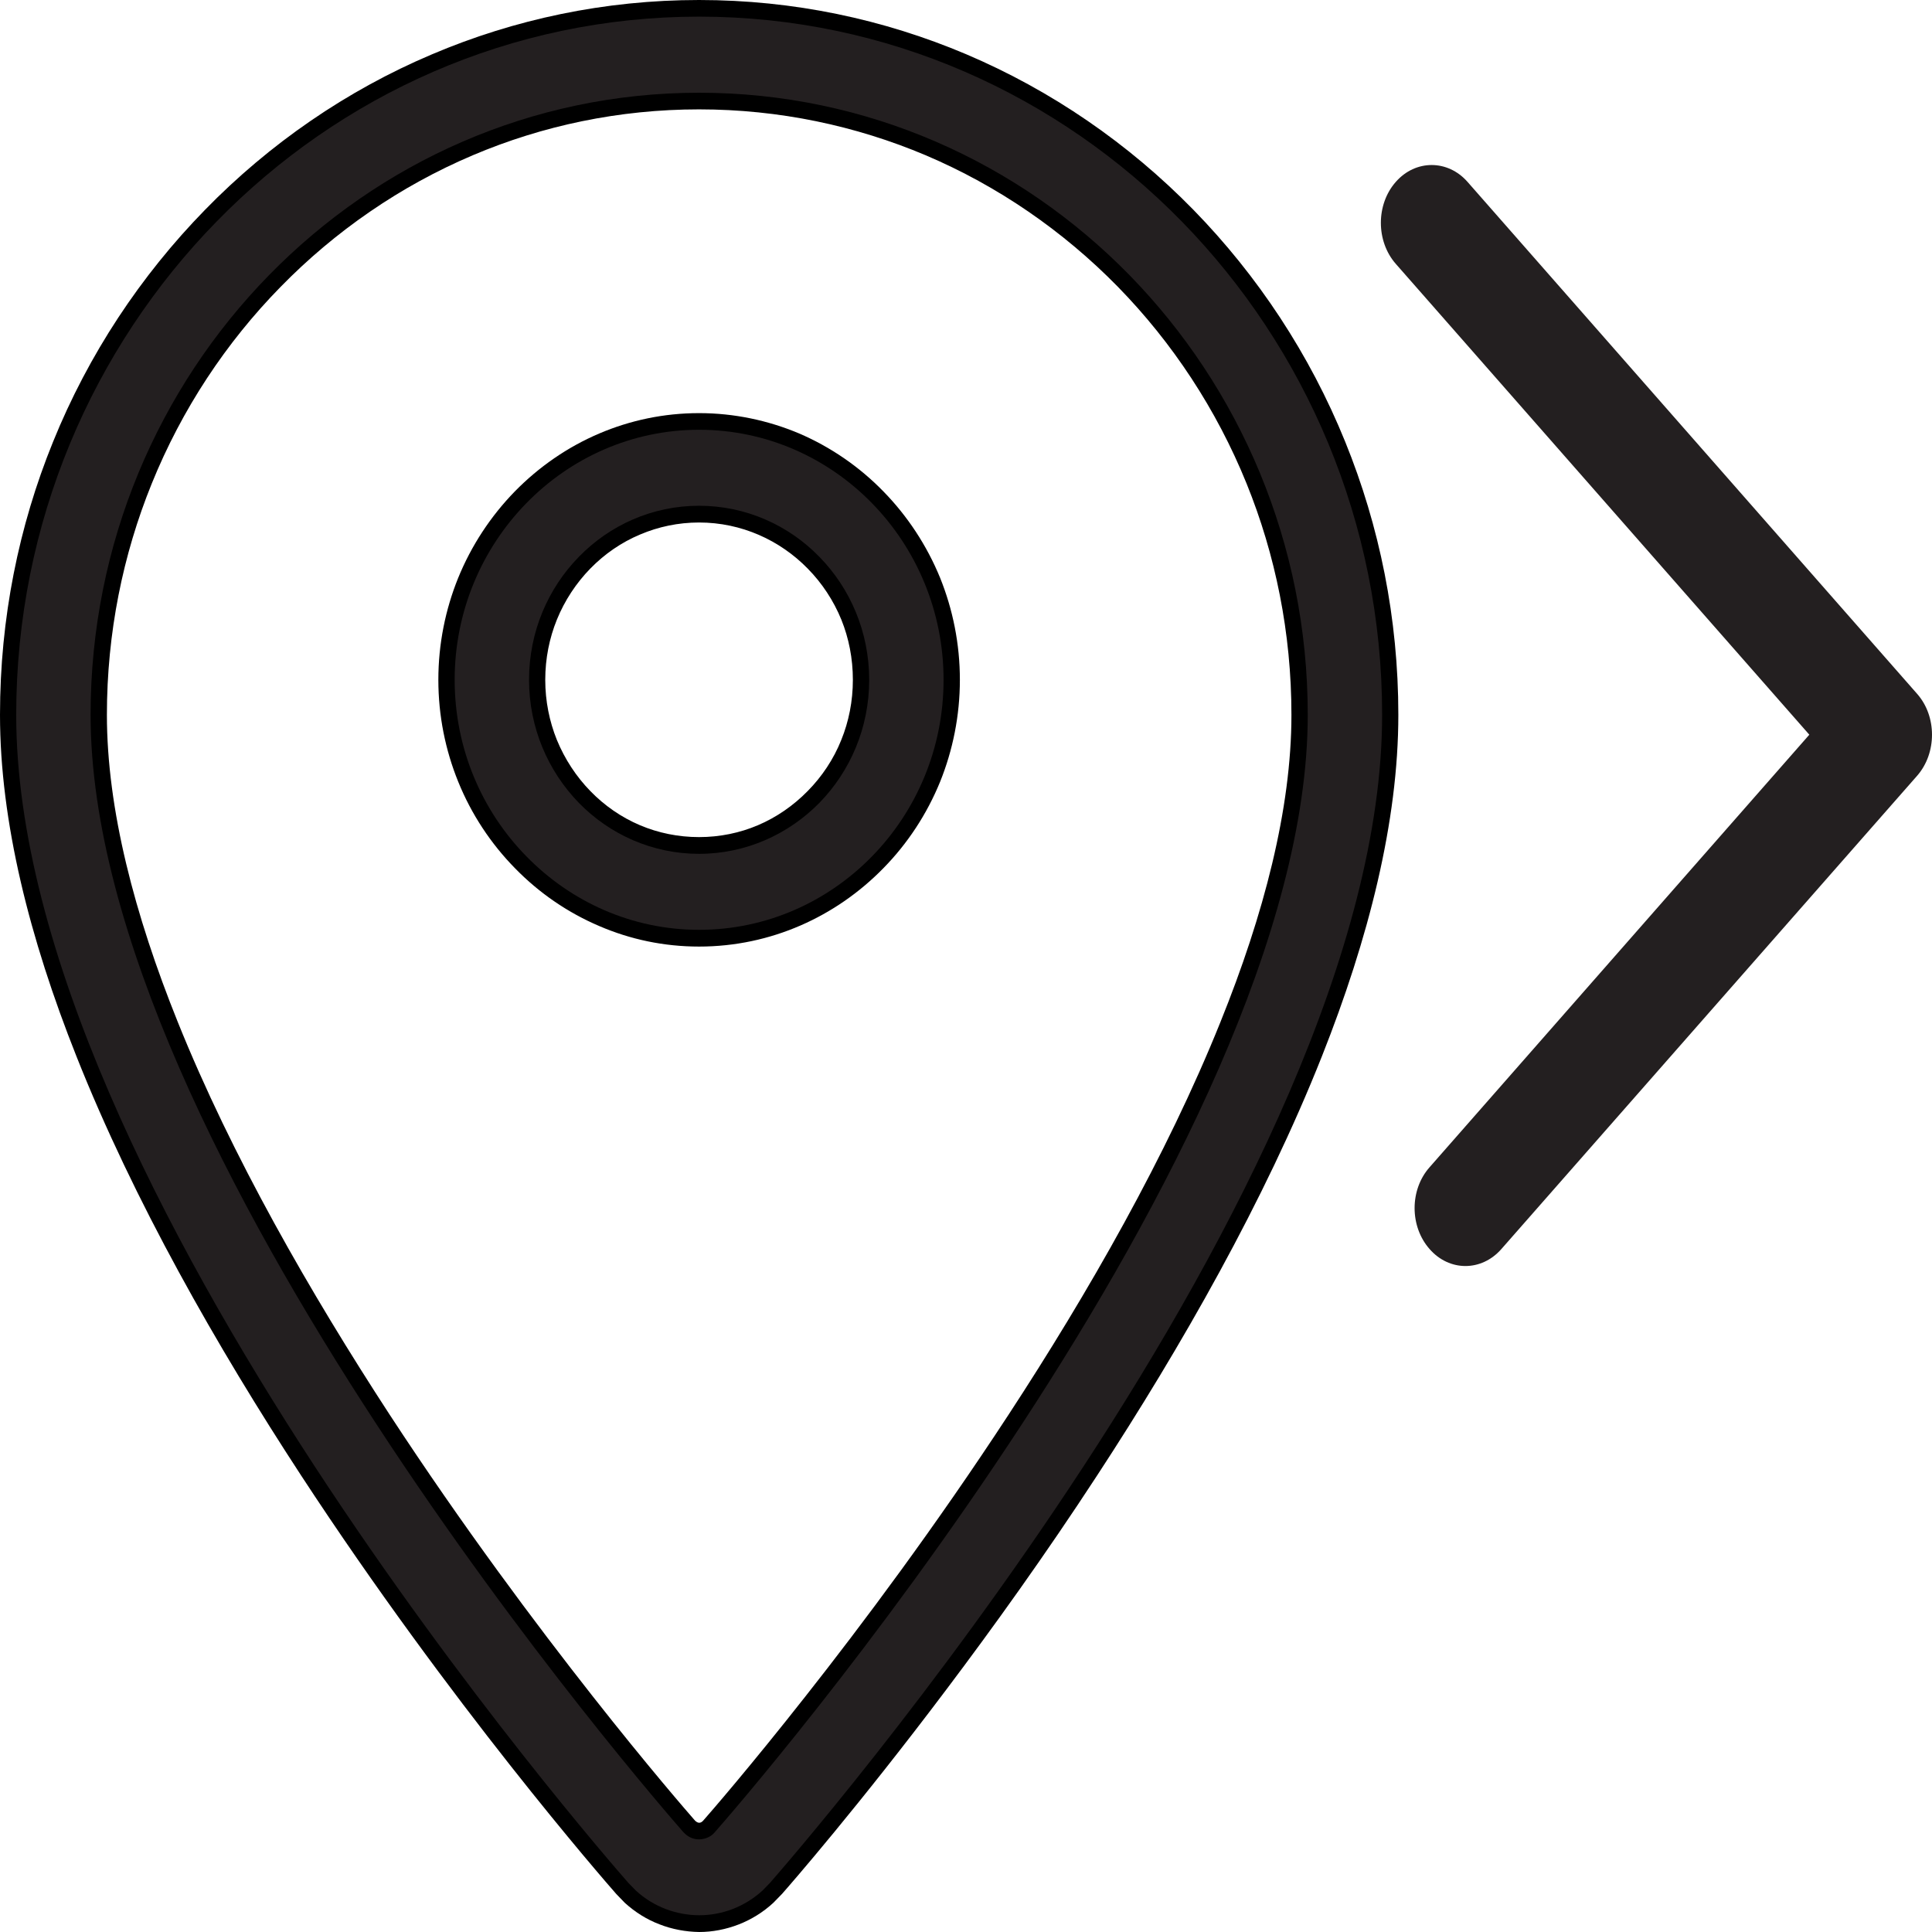
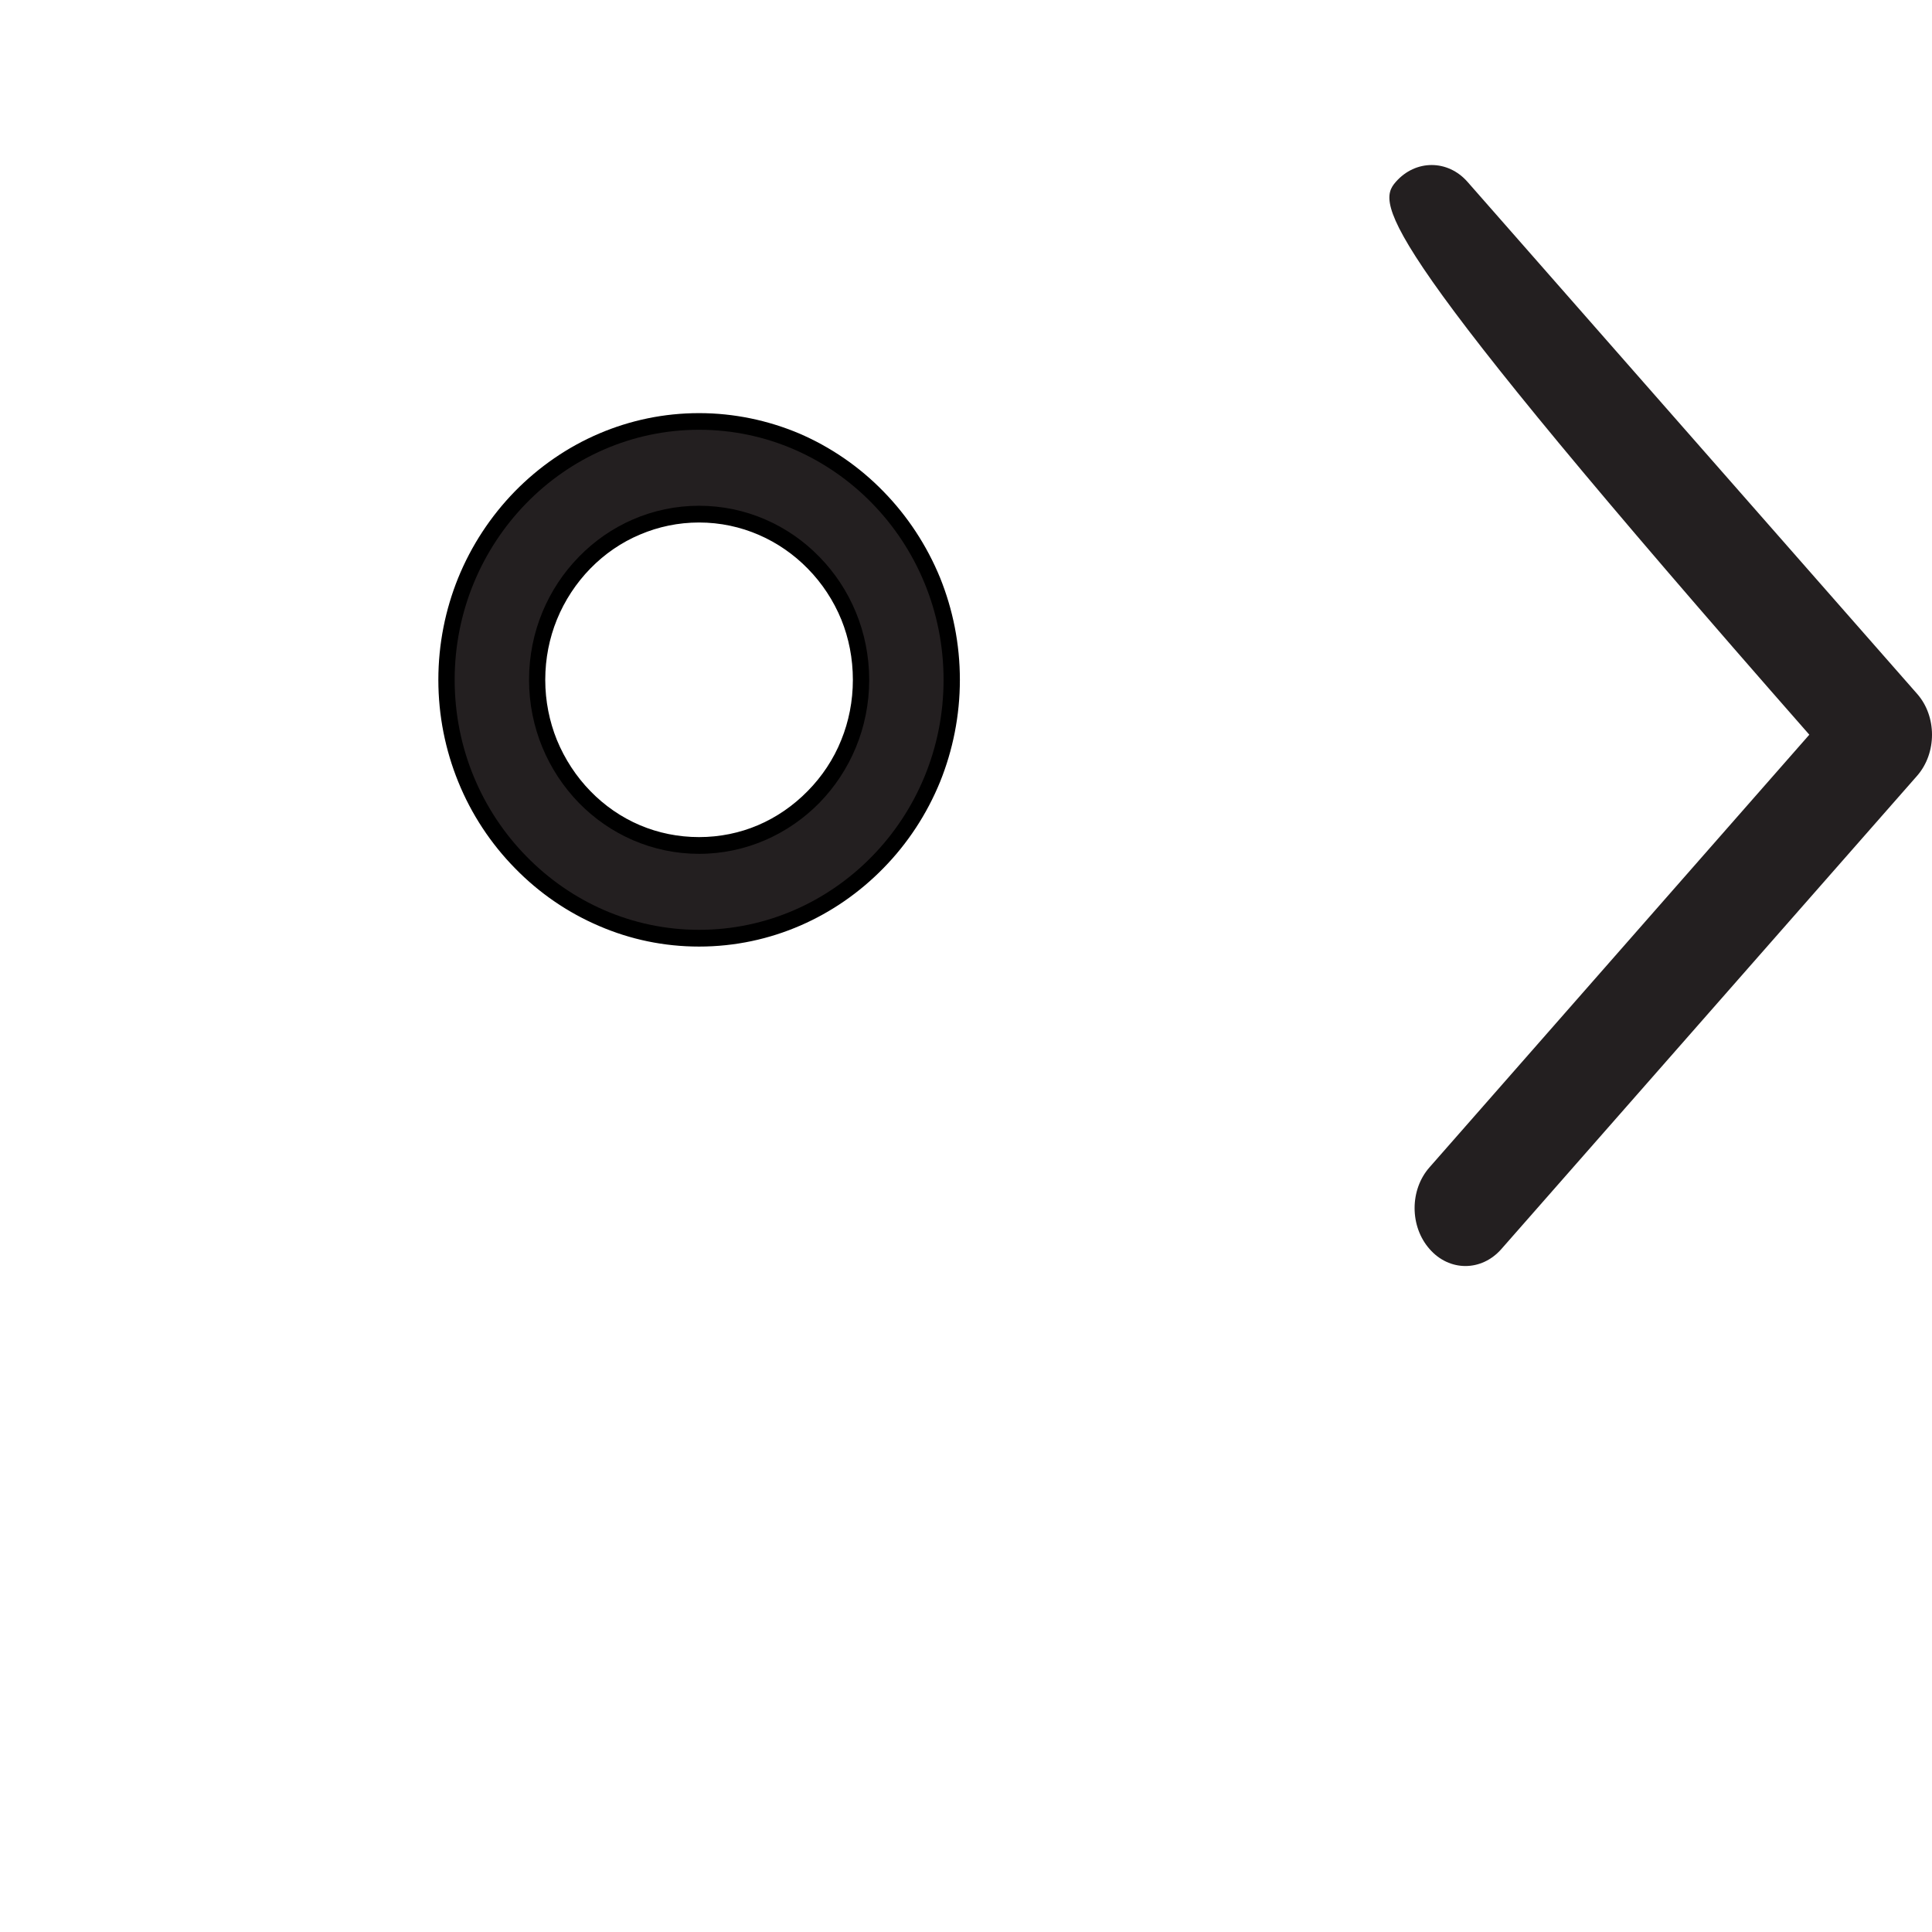
<svg xmlns="http://www.w3.org/2000/svg" width="18" height="18" viewBox="0 0 18 18" fill="none">
  <path d="M6.513 8.819C6.185 8.819 5.872 8.752 5.586 8.629C5.289 8.503 5.021 8.318 4.798 8.089C4.574 7.861 4.392 7.587 4.269 7.283C4.15 6.99 4.084 6.669 4.084 6.334C4.084 5.999 4.15 5.678 4.268 5.386C4.392 5.081 4.573 4.808 4.796 4.579C5.02 4.35 5.288 4.164 5.585 4.038C5.872 3.916 6.185 3.849 6.513 3.849C6.841 3.849 7.156 3.917 7.442 4.037C7.739 4.164 8.007 4.349 8.23 4.578C8.454 4.807 8.635 5.081 8.759 5.384C8.877 5.677 8.943 5.998 8.943 6.334C8.943 6.668 8.877 6.99 8.759 7.283C8.635 7.587 8.454 7.861 8.23 8.089C7.79 8.539 7.183 8.819 6.513 8.819ZM5.702 8.343C5.951 8.449 6.226 8.508 6.513 8.508C7.099 8.508 7.631 8.263 8.016 7.87C8.212 7.67 8.371 7.429 8.479 7.164C8.581 6.909 8.639 6.628 8.639 6.334C8.639 6.04 8.581 5.758 8.479 5.503C8.371 5.237 8.212 4.997 8.016 4.797C7.82 4.596 7.585 4.434 7.326 4.324C7.076 4.218 6.801 4.16 6.513 4.16C6.226 4.16 5.951 4.218 5.702 4.324C5.442 4.435 5.206 4.597 5.011 4.798C4.815 4.999 4.656 5.239 4.548 5.504C4.446 5.76 4.388 6.04 4.388 6.334C4.388 6.628 4.446 6.909 4.549 7.164C4.656 7.43 4.816 7.671 5.012 7.87C5.208 8.07 5.443 8.233 5.702 8.343ZM5.501 7.371C5.632 7.506 5.789 7.615 5.964 7.689C6.132 7.76 6.318 7.799 6.513 7.799C6.707 7.799 6.893 7.76 7.06 7.689C7.235 7.615 7.394 7.504 7.526 7.369C7.659 7.234 7.767 7.072 7.838 6.894C7.908 6.722 7.946 6.532 7.946 6.334C7.946 6.134 7.908 5.945 7.839 5.774C7.766 5.595 7.658 5.432 7.526 5.298C7.267 5.033 6.908 4.868 6.513 4.868C6.319 4.868 6.133 4.908 5.966 4.979C5.79 5.052 5.632 5.162 5.501 5.296C5.369 5.431 5.261 5.594 5.188 5.774C5.119 5.944 5.08 6.134 5.08 6.334C5.08 6.532 5.119 6.722 5.188 6.893C5.262 7.073 5.369 7.236 5.501 7.371ZM5.849 7.976C5.636 7.885 5.445 7.753 5.285 7.59C5.126 7.426 4.997 7.23 4.908 7.013C4.825 6.803 4.777 6.574 4.777 6.334C4.777 6.094 4.825 5.864 4.908 5.654C4.997 5.437 5.126 5.24 5.285 5.077C5.445 4.915 5.636 4.783 5.849 4.693C6.054 4.606 6.278 4.558 6.513 4.558C6.992 4.558 7.427 4.756 7.742 5.079C7.9 5.242 8.03 5.438 8.119 5.655C8.202 5.864 8.25 6.094 8.25 6.334C8.25 6.574 8.203 6.803 8.118 7.013C8.03 7.23 7.9 7.426 7.741 7.589C7.58 7.753 7.389 7.885 7.177 7.975C6.972 8.062 6.747 8.111 6.513 8.111C6.278 8.111 6.053 8.062 5.849 7.976Z" fill="black" />
-   <path d="M6.513 1.019C5.767 1.019 5.054 1.171 4.406 1.446C3.731 1.732 3.122 2.153 2.614 2.673C2.105 3.192 1.694 3.814 1.414 4.505C1.145 5.168 0.996 5.897 0.996 6.66C0.996 7.539 1.254 8.523 1.656 9.521C2.159 10.772 2.892 12.047 3.631 13.181C4.309 14.218 4.995 15.134 5.523 15.805C6.035 16.456 6.406 16.883 6.476 16.963C6.502 16.987 6.525 16.99 6.55 16.964C6.617 16.888 6.988 16.461 7.504 15.805C8.033 15.134 8.718 14.218 9.396 13.181C10.137 12.048 10.868 10.772 11.371 9.521C11.774 8.523 12.032 7.539 12.032 6.66C12.032 5.897 11.883 5.168 11.614 4.505C11.334 3.814 10.923 3.192 10.416 2.673C9.906 2.152 9.297 1.732 8.623 1.446C7.974 1.172 7.261 1.019 6.513 1.019ZM4.289 1.16C4.975 0.869 5.728 0.708 6.513 0.708C7.299 0.708 8.051 0.869 8.737 1.16C9.45 1.462 10.093 1.905 10.629 2.453C11.165 3.002 11.599 3.659 11.893 4.386C12.178 5.087 12.335 5.856 12.335 6.66C12.335 7.582 12.068 8.604 11.652 9.638C11.139 10.912 10.398 12.207 9.648 13.352C8.965 14.399 8.274 15.322 7.74 15.999C7.205 16.68 6.828 17.111 6.772 17.175L6.743 17.204C6.711 17.233 6.674 17.255 6.637 17.269C6.597 17.284 6.557 17.291 6.519 17.292L6.514 17.293C6.475 17.293 6.432 17.285 6.392 17.27C6.352 17.254 6.314 17.232 6.283 17.203L6.255 17.175C6.199 17.111 5.823 16.681 5.287 15.999C4.754 15.322 4.063 14.399 3.38 13.352C2.631 12.207 1.888 10.912 1.376 9.638C0.959 8.604 0.692 7.582 0.692 6.66C0.692 5.855 0.85 5.087 1.134 4.386C1.429 3.658 1.863 3.002 2.399 2.453C2.937 1.905 3.578 1.462 4.289 1.16ZM1.911 1.954C2.511 1.339 3.229 0.843 4.025 0.506C4.792 0.18 5.633 0 6.513 0C7.394 0 8.234 0.18 9.001 0.505C9.797 0.843 10.515 1.338 11.117 1.953C11.718 2.568 12.203 3.302 12.533 4.116C12.852 4.901 13.028 5.76 13.028 6.66C13.028 7.657 12.75 8.747 12.316 9.841C11.781 11.189 11.005 12.548 10.222 13.746C9.74 14.485 9.252 15.164 8.817 15.741C8 16.827 7.362 17.559 7.286 17.645L7.205 17.728C7.11 17.816 6.999 17.884 6.884 17.929C6.763 17.976 6.638 18 6.514 18C6.389 17.998 6.262 17.975 6.143 17.928C6.027 17.884 5.918 17.816 5.821 17.728L5.741 17.645C5.683 17.579 5.295 17.134 4.751 16.444C4.206 15.753 3.501 14.81 2.805 13.746C2.022 12.548 1.247 11.189 0.712 9.841C0.277 8.747 0 7.656 0 6.66C0 5.76 0.175 4.901 0.494 4.117C0.824 3.302 1.31 2.569 1.911 1.954ZM4.141 0.792C3.382 1.114 2.697 1.588 2.125 2.173C1.552 2.759 1.09 3.459 0.774 4.235C0.472 4.982 0.303 5.801 0.303 6.66C0.303 7.613 0.572 8.665 0.994 9.725C1.521 11.053 2.285 12.392 3.057 13.574C3.748 14.63 4.447 15.564 4.987 16.25C5.518 16.924 5.896 17.357 5.963 17.435L6.024 17.497C6.091 17.558 6.17 17.607 6.25 17.638C6.335 17.672 6.425 17.689 6.514 17.689C6.604 17.689 6.693 17.672 6.776 17.64C6.854 17.609 6.93 17.563 6.997 17.502L7.066 17.433C7.162 17.322 7.781 16.61 8.578 15.552C9.009 14.98 9.491 14.306 9.97 13.574C10.742 12.392 11.507 11.053 12.034 9.725C12.455 8.665 12.724 7.613 12.724 6.66C12.724 5.801 12.557 4.982 12.254 4.235C11.938 3.459 11.476 2.758 10.903 2.173C10.329 1.586 9.644 1.113 8.885 0.792C8.155 0.482 7.353 0.31 6.513 0.31C5.674 0.31 4.872 0.482 4.141 0.792Z" fill="black" />
-   <path d="M6.513 0.864C4.951 0.864 3.533 1.514 2.507 2.563C1.48 3.612 0.844 5.061 0.844 6.66C0.844 8.68 2.161 11.21 3.506 13.267C4.867 15.351 6.255 16.942 6.368 17.071L6.386 17.088C6.422 17.121 6.468 17.137 6.514 17.137C6.561 17.136 6.607 17.12 6.643 17.088L6.659 17.071C6.773 16.942 8.16 15.351 9.522 13.267C10.867 11.21 12.184 8.68 12.184 6.66C12.184 5.061 11.548 3.612 10.523 2.563C9.496 1.514 8.078 0.864 6.513 0.864ZM2.018 2.064C3.169 0.885 4.76 0.155 6.513 0.155C8.267 0.155 9.857 0.885 11.01 2.063C12.162 3.241 12.877 4.868 12.877 6.66C12.877 8.848 11.501 11.511 10.096 13.66C8.709 15.781 7.289 17.41 7.174 17.542L7.105 17.613C6.936 17.767 6.725 17.844 6.514 17.844C6.303 17.843 6.09 17.767 5.923 17.613L5.854 17.542C5.738 17.41 4.317 15.781 2.931 13.66C1.527 11.511 0.151 8.848 0.151 6.66C0.151 4.868 0.866 3.242 2.018 2.064Z" fill="#231F20" />
  <path d="M6.513 8.663C5.887 8.663 5.317 8.401 4.905 7.979C4.492 7.559 4.236 6.976 4.236 6.334C4.236 5.692 4.492 5.11 4.904 4.688C5.316 4.266 5.886 4.004 6.513 4.004C7.142 4.004 7.711 4.266 8.123 4.687C8.536 5.109 8.791 5.692 8.791 6.334C8.791 6.976 8.536 7.558 8.123 7.98C7.711 8.401 7.142 8.663 6.513 8.663ZM5.394 7.481C5.679 7.773 6.076 7.955 6.513 7.955C6.95 7.955 7.347 7.772 7.634 7.48C7.921 7.186 8.098 6.781 8.098 6.334C8.098 5.887 7.921 5.481 7.634 5.188C7.348 4.894 6.95 4.712 6.513 4.712C6.076 4.712 5.679 4.894 5.394 5.187C5.107 5.48 4.929 5.885 4.929 6.334C4.929 6.781 5.107 7.186 5.394 7.481Z" fill="#231F20" />
-   <path fill-rule="evenodd" clip-rule="evenodd" d="M13.988 11.637C13.803 11.848 13.503 11.848 13.319 11.637C13.133 11.426 13.133 11.085 13.319 10.875L16.857 6.845L13.004 2.458C12.819 2.247 12.819 1.905 13.004 1.695C13.188 1.485 13.489 1.485 13.673 1.695L17.862 6.465C18.046 6.674 18.046 7.016 17.862 7.227L13.988 11.637Z" fill="#231F20" />
+   <path fill-rule="evenodd" clip-rule="evenodd" d="M13.988 11.637C13.803 11.848 13.503 11.848 13.319 11.637C13.133 11.426 13.133 11.085 13.319 10.875L16.857 6.845C12.819 2.247 12.819 1.905 13.004 1.695C13.188 1.485 13.489 1.485 13.673 1.695L17.862 6.465C18.046 6.674 18.046 7.016 17.862 7.227L13.988 11.637Z" fill="#231F20" />
</svg>